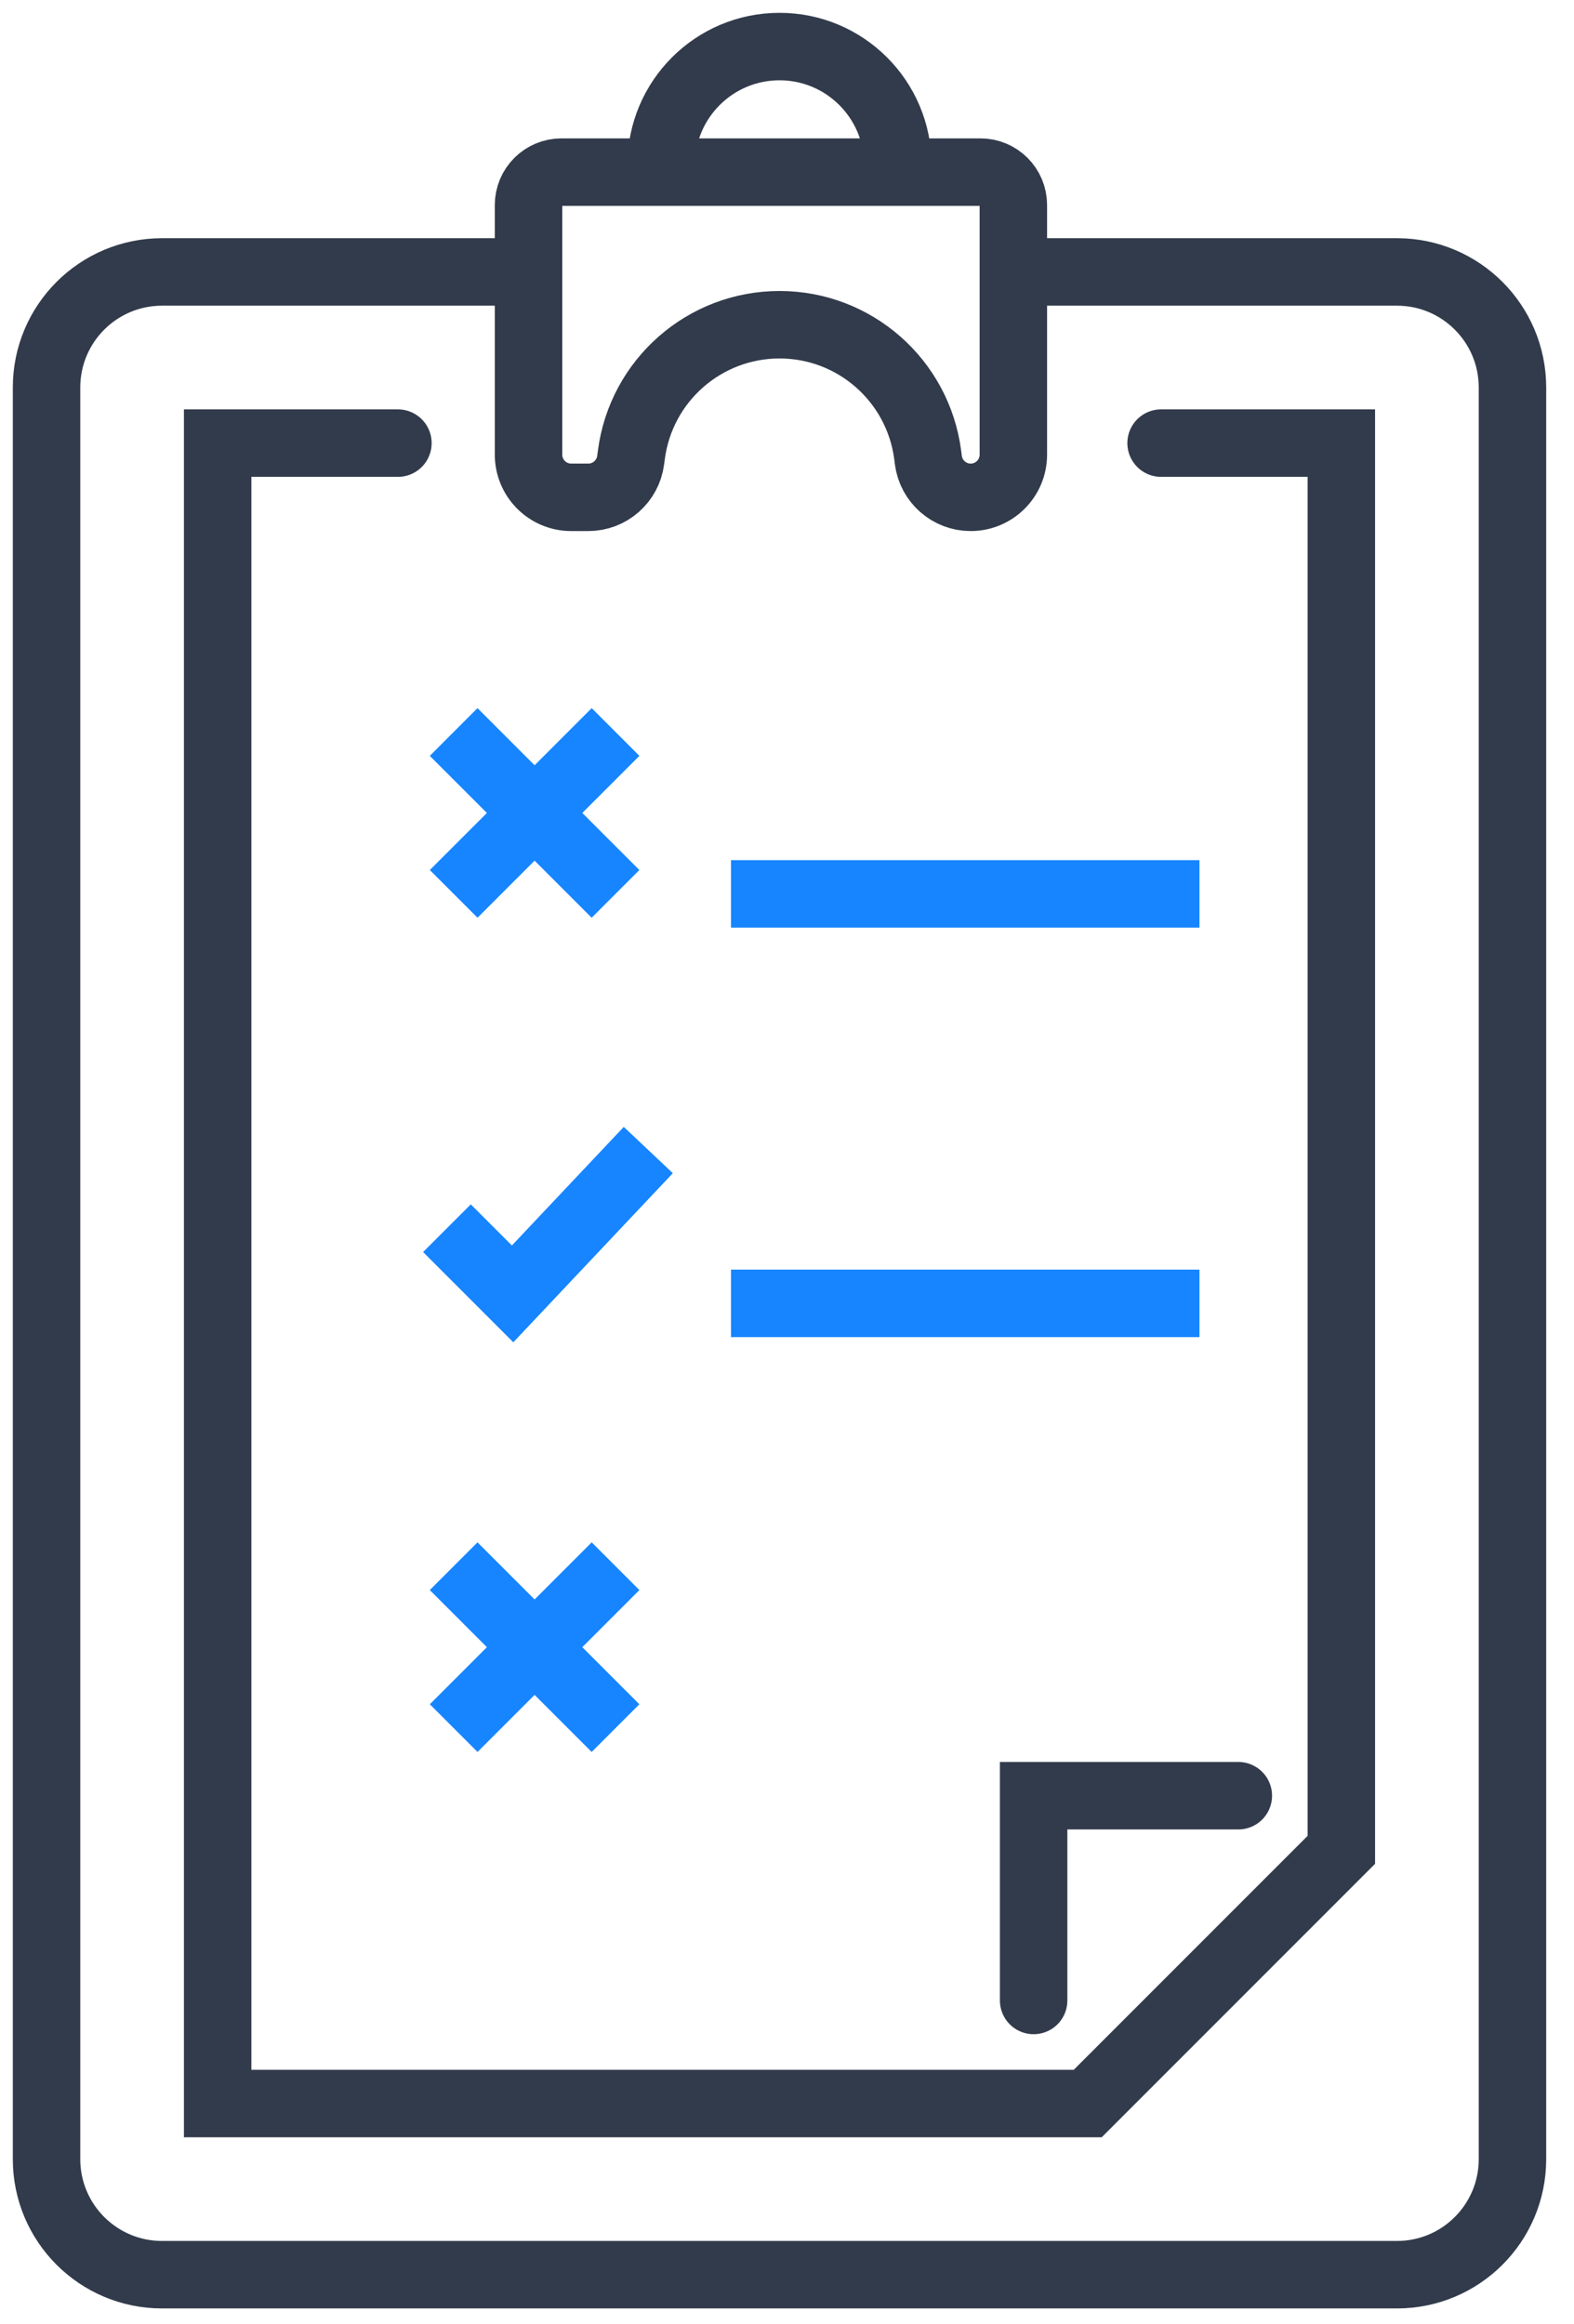
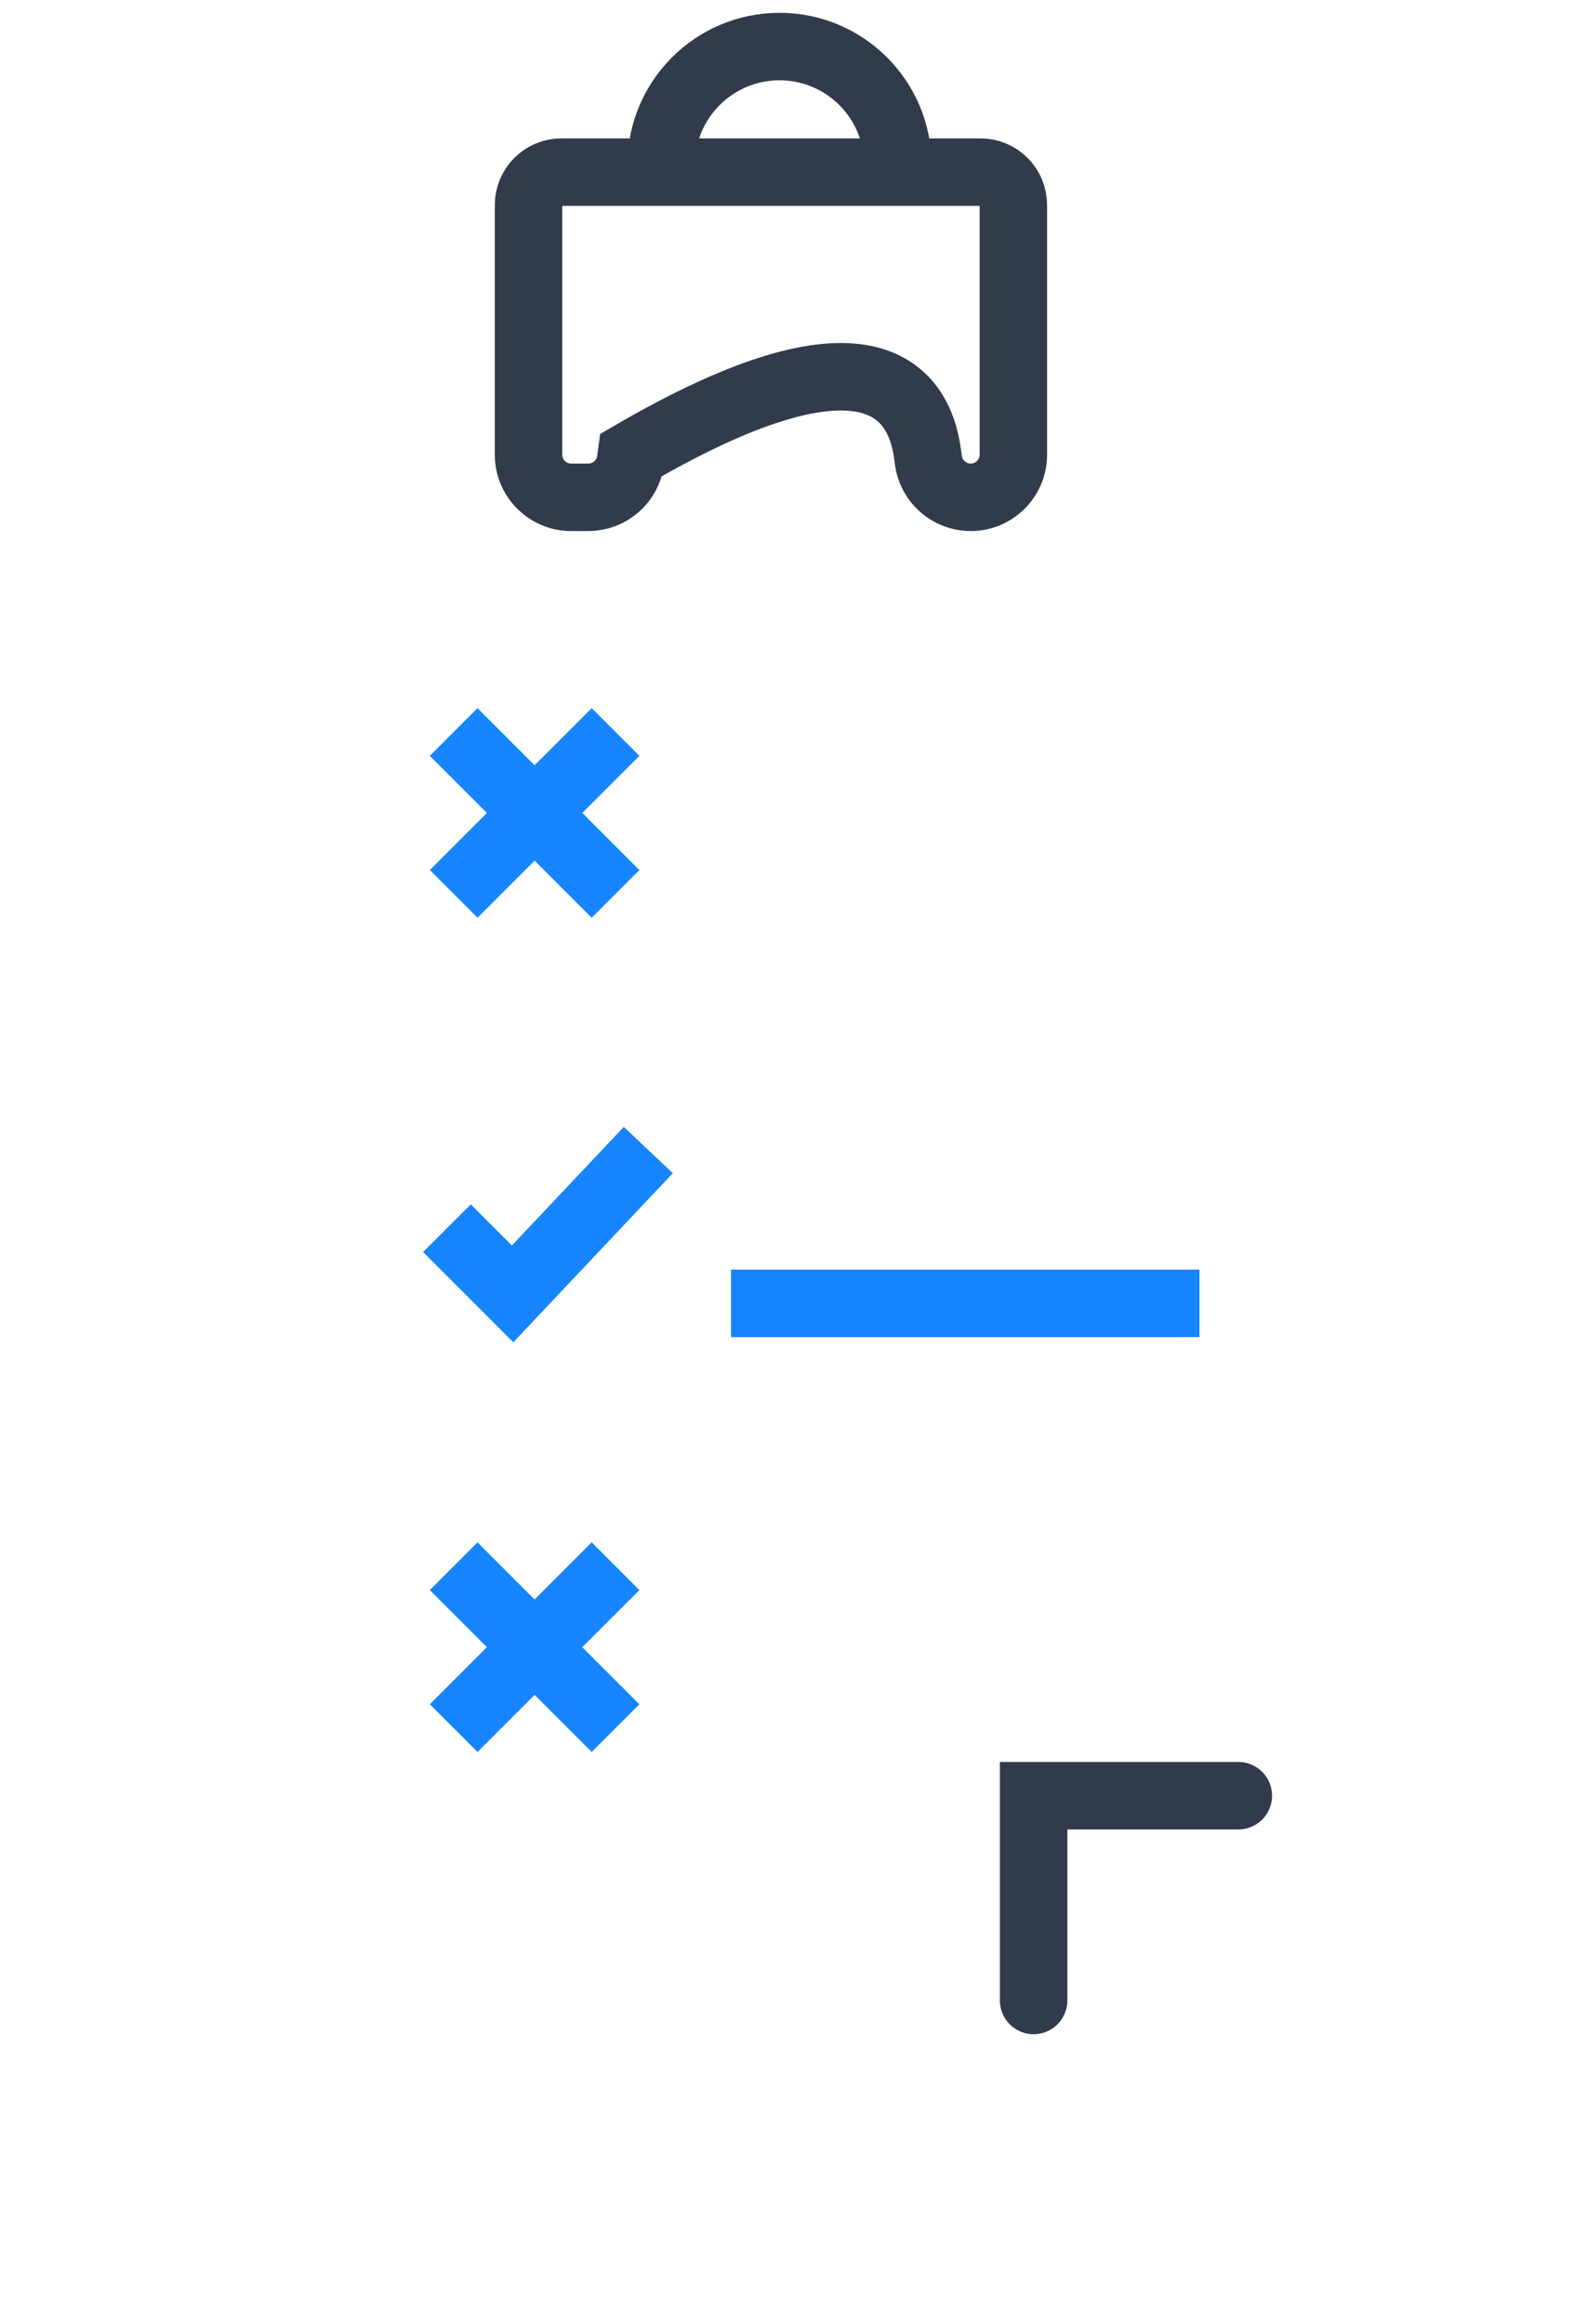
<svg xmlns="http://www.w3.org/2000/svg" width="42px" height="62px" viewBox="0 0 42 62" version="1.1">
  <title>checklist</title>
  <g id="Canadian-Regulatory-Reporting" stroke="none" stroke-width="1" fill="none" fill-rule="evenodd">
    <g transform="translate(-1019, -2266)" id="checklist" stroke-width="1.8">
      <g transform="translate(1020, 2267)">
        <path d="M22.958,3.59 L22.958,3.4 C22.958,1.656 21.544,0.242 19.8,0.242 C18.056,0.242 16.642,1.656 16.642,3.4 L16.642,3.59" id="Stroke-1" stroke="#323B4B" />
-         <path d="M13.103,4.47 L13.103,11.127 C13.103,11.756 13.613,12.266 14.242,12.266 L14.699,12.266 C15.271,12.266 15.754,11.841 15.828,11.274 L15.847,11.133 C16.106,9.147 17.798,7.662 19.8,7.662 C21.803,7.662 23.494,9.147 23.754,11.133 L23.772,11.274 C23.846,11.841 24.329,12.266 24.901,12.266 C25.53,12.266 26.04,11.756 26.04,11.127 L26.04,4.47 C26.04,3.984 25.647,3.591 25.161,3.591 L13.983,3.591 C13.497,3.591 13.103,3.984 13.103,4.47 Z" id="Stroke-3" stroke="#323B4B" />
-         <path d="M13.103,6.254 L3.324,6.254 C1.622,6.254 0.242,7.634 0.242,9.336 L0.242,56.595 C0.242,58.298 1.622,59.677 3.324,59.677 L36.276,59.677 C37.978,59.677 39.358,58.298 39.358,56.595 L39.358,9.336 C39.358,7.634 37.978,6.254 36.276,6.254 L26.04,6.254" id="Stroke-5" stroke="#323B4B" />
-         <polyline id="Stroke-7" stroke="#323B4B" stroke-linecap="round" points="9.618 10.82 4.808 10.82 4.808 55.111 28.025 55.111 34.792 48.344 34.792 10.82 29.982 10.82" />
+         <path d="M13.103,4.47 L13.103,11.127 C13.103,11.756 13.613,12.266 14.242,12.266 L14.699,12.266 C15.271,12.266 15.754,11.841 15.828,11.274 L15.847,11.133 C21.803,7.662 23.494,9.147 23.754,11.133 L23.772,11.274 C23.846,11.841 24.329,12.266 24.901,12.266 C25.53,12.266 26.04,11.756 26.04,11.127 L26.04,4.47 C26.04,3.984 25.647,3.591 25.161,3.591 L13.983,3.591 C13.497,3.591 13.103,3.984 13.103,4.47 Z" id="Stroke-3" stroke="#323B4B" />
        <polyline id="Stroke-9" stroke="#1685FF" points="16.299 29.677 12.678 33.514 10.926 31.762" />
        <line x1="11.106" y1="22.844" x2="15.425" y2="18.526" id="Stroke-11" stroke="#1685FF" />
        <line x1="15.424" y1="22.844" x2="11.105" y2="18.526" id="Stroke-13" stroke="#1685FF" />
        <line x1="11.106" y1="45.097" x2="15.425" y2="40.778" id="Stroke-15" stroke="#1685FF" />
        <line x1="15.424" y1="45.097" x2="11.105" y2="40.778" id="Stroke-17" stroke="#1685FF" />
-         <line x1="18.506" y1="22.844" x2="31.006" y2="22.844" id="Stroke-19" stroke="#1685FF" />
        <line x1="18.506" y1="33.767" x2="31.006" y2="33.767" id="Stroke-21" stroke="#1685FF" />
        <polyline id="Stroke-23" stroke="#323B4B" stroke-linecap="round" points="26.581 52.362 26.581 46.9 32.043 46.9" />
      </g>
    </g>
  </g>
</svg>